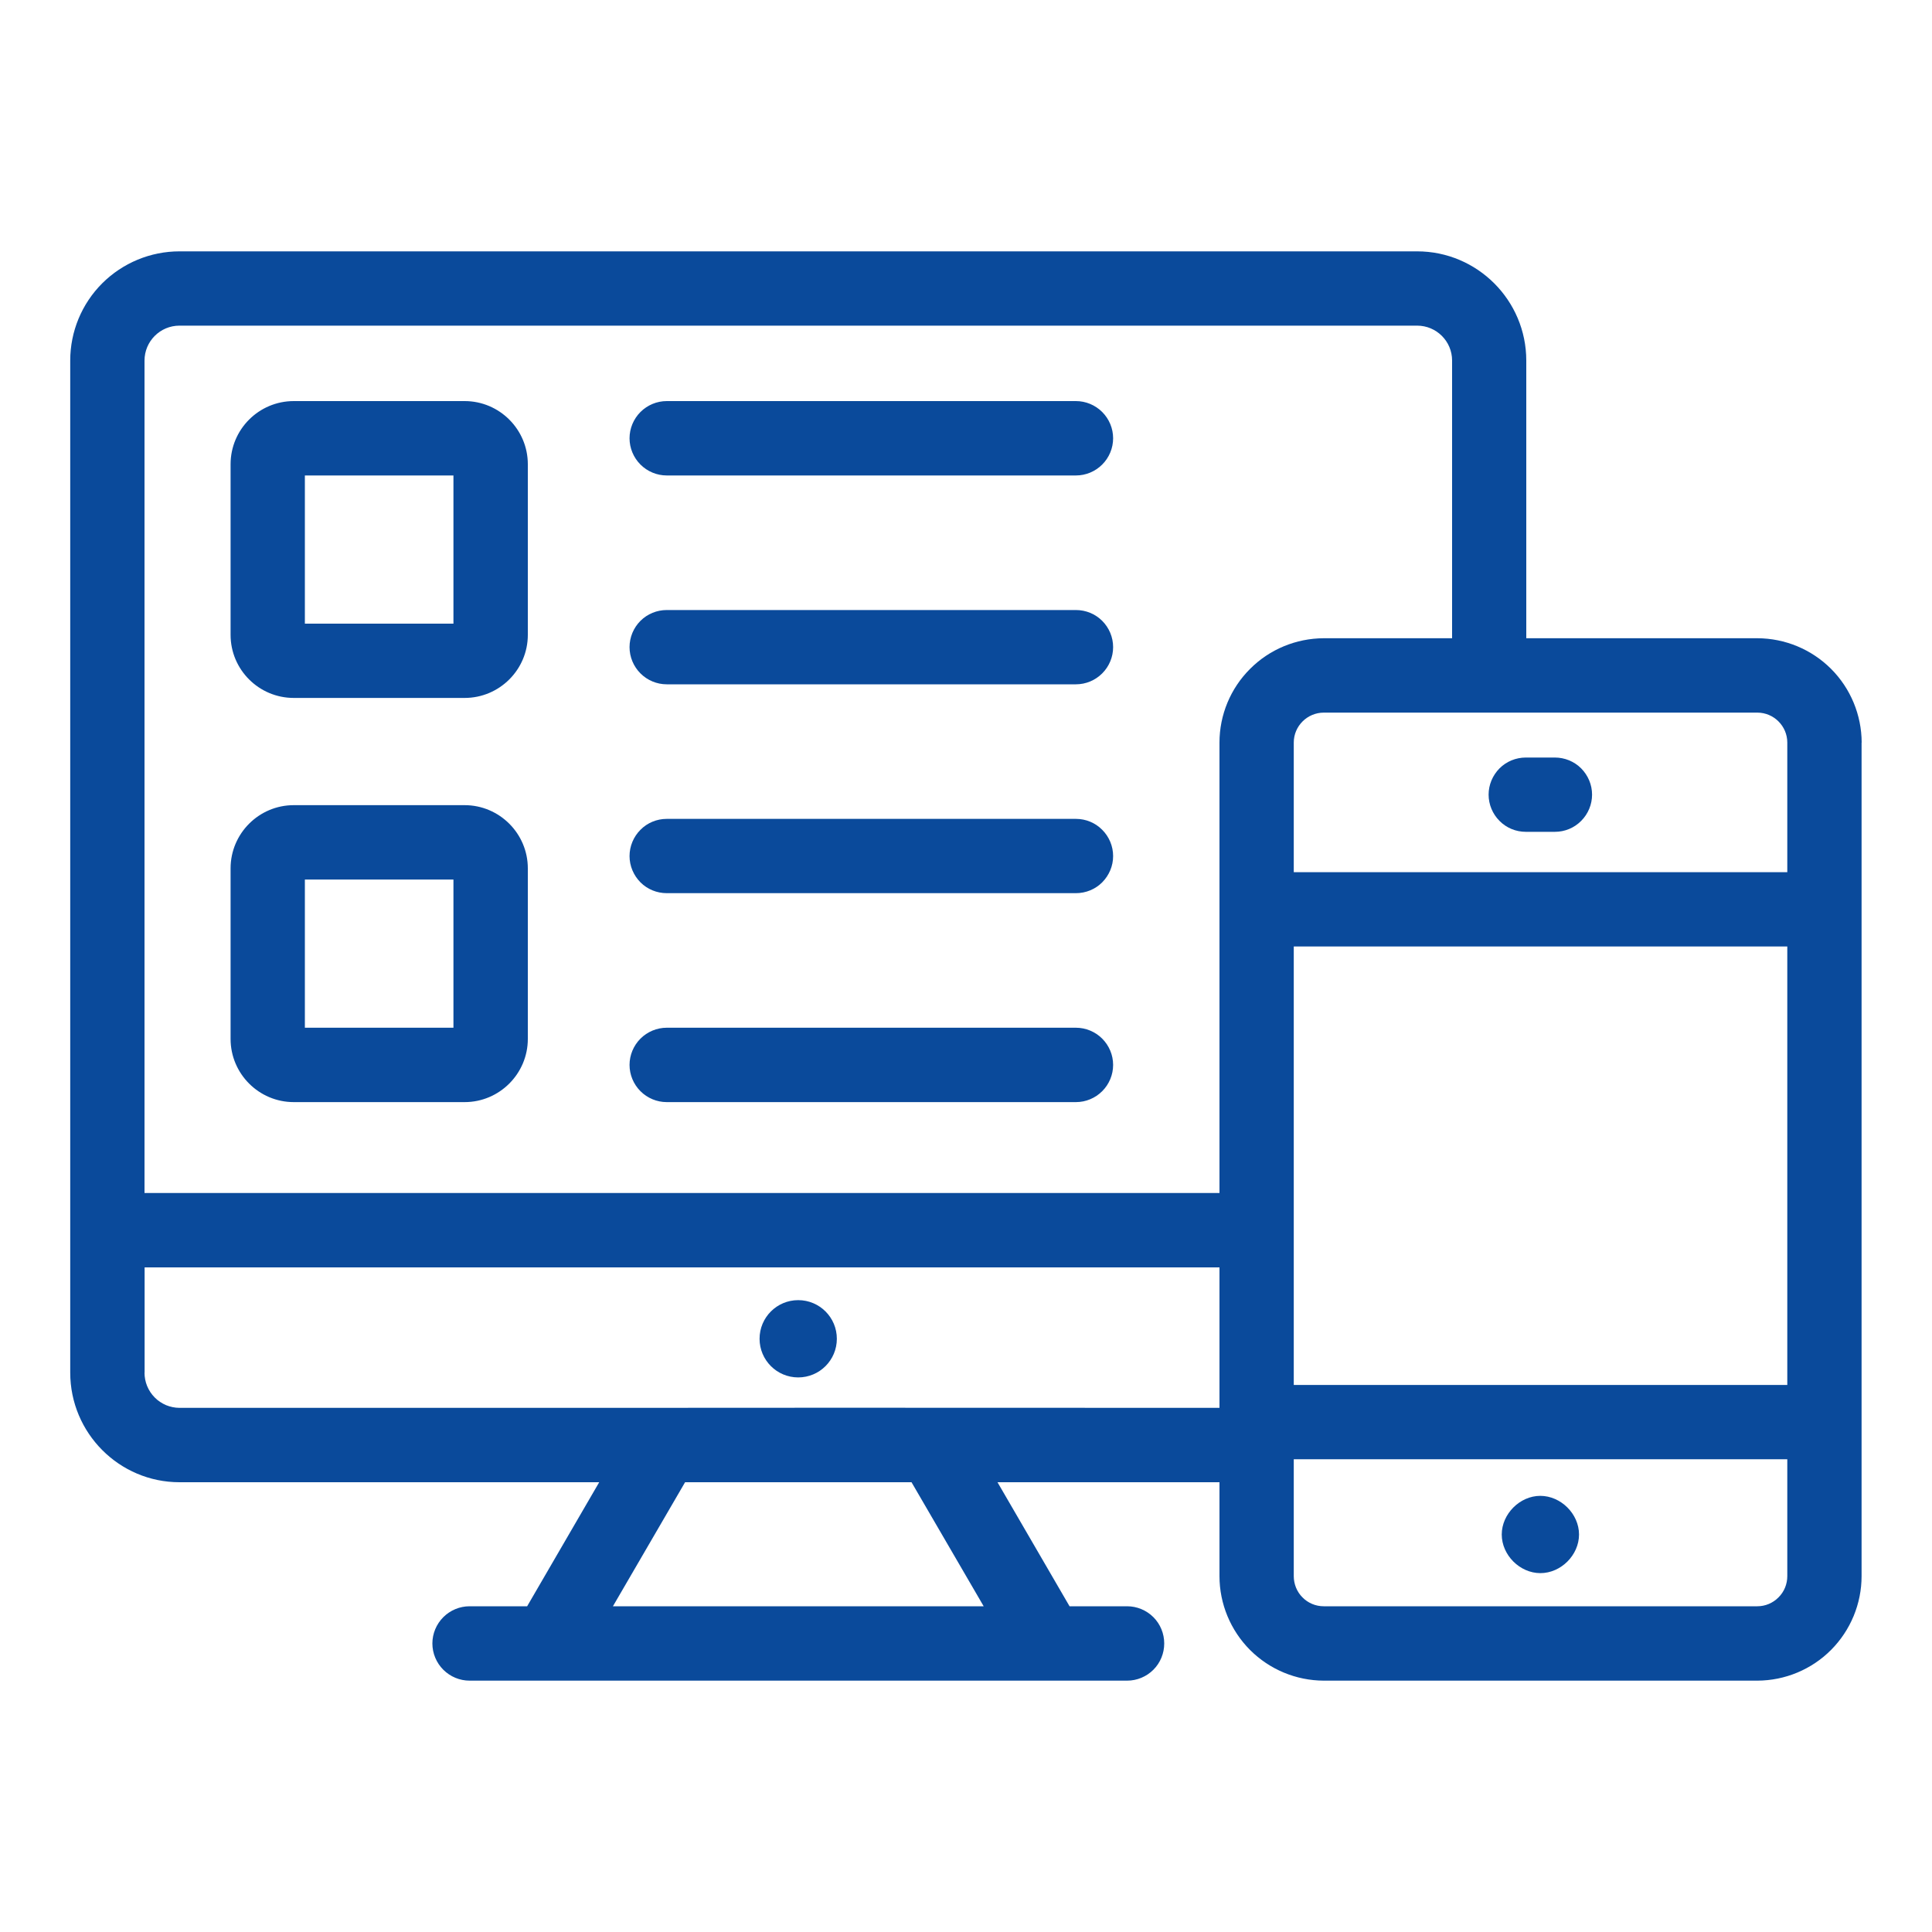
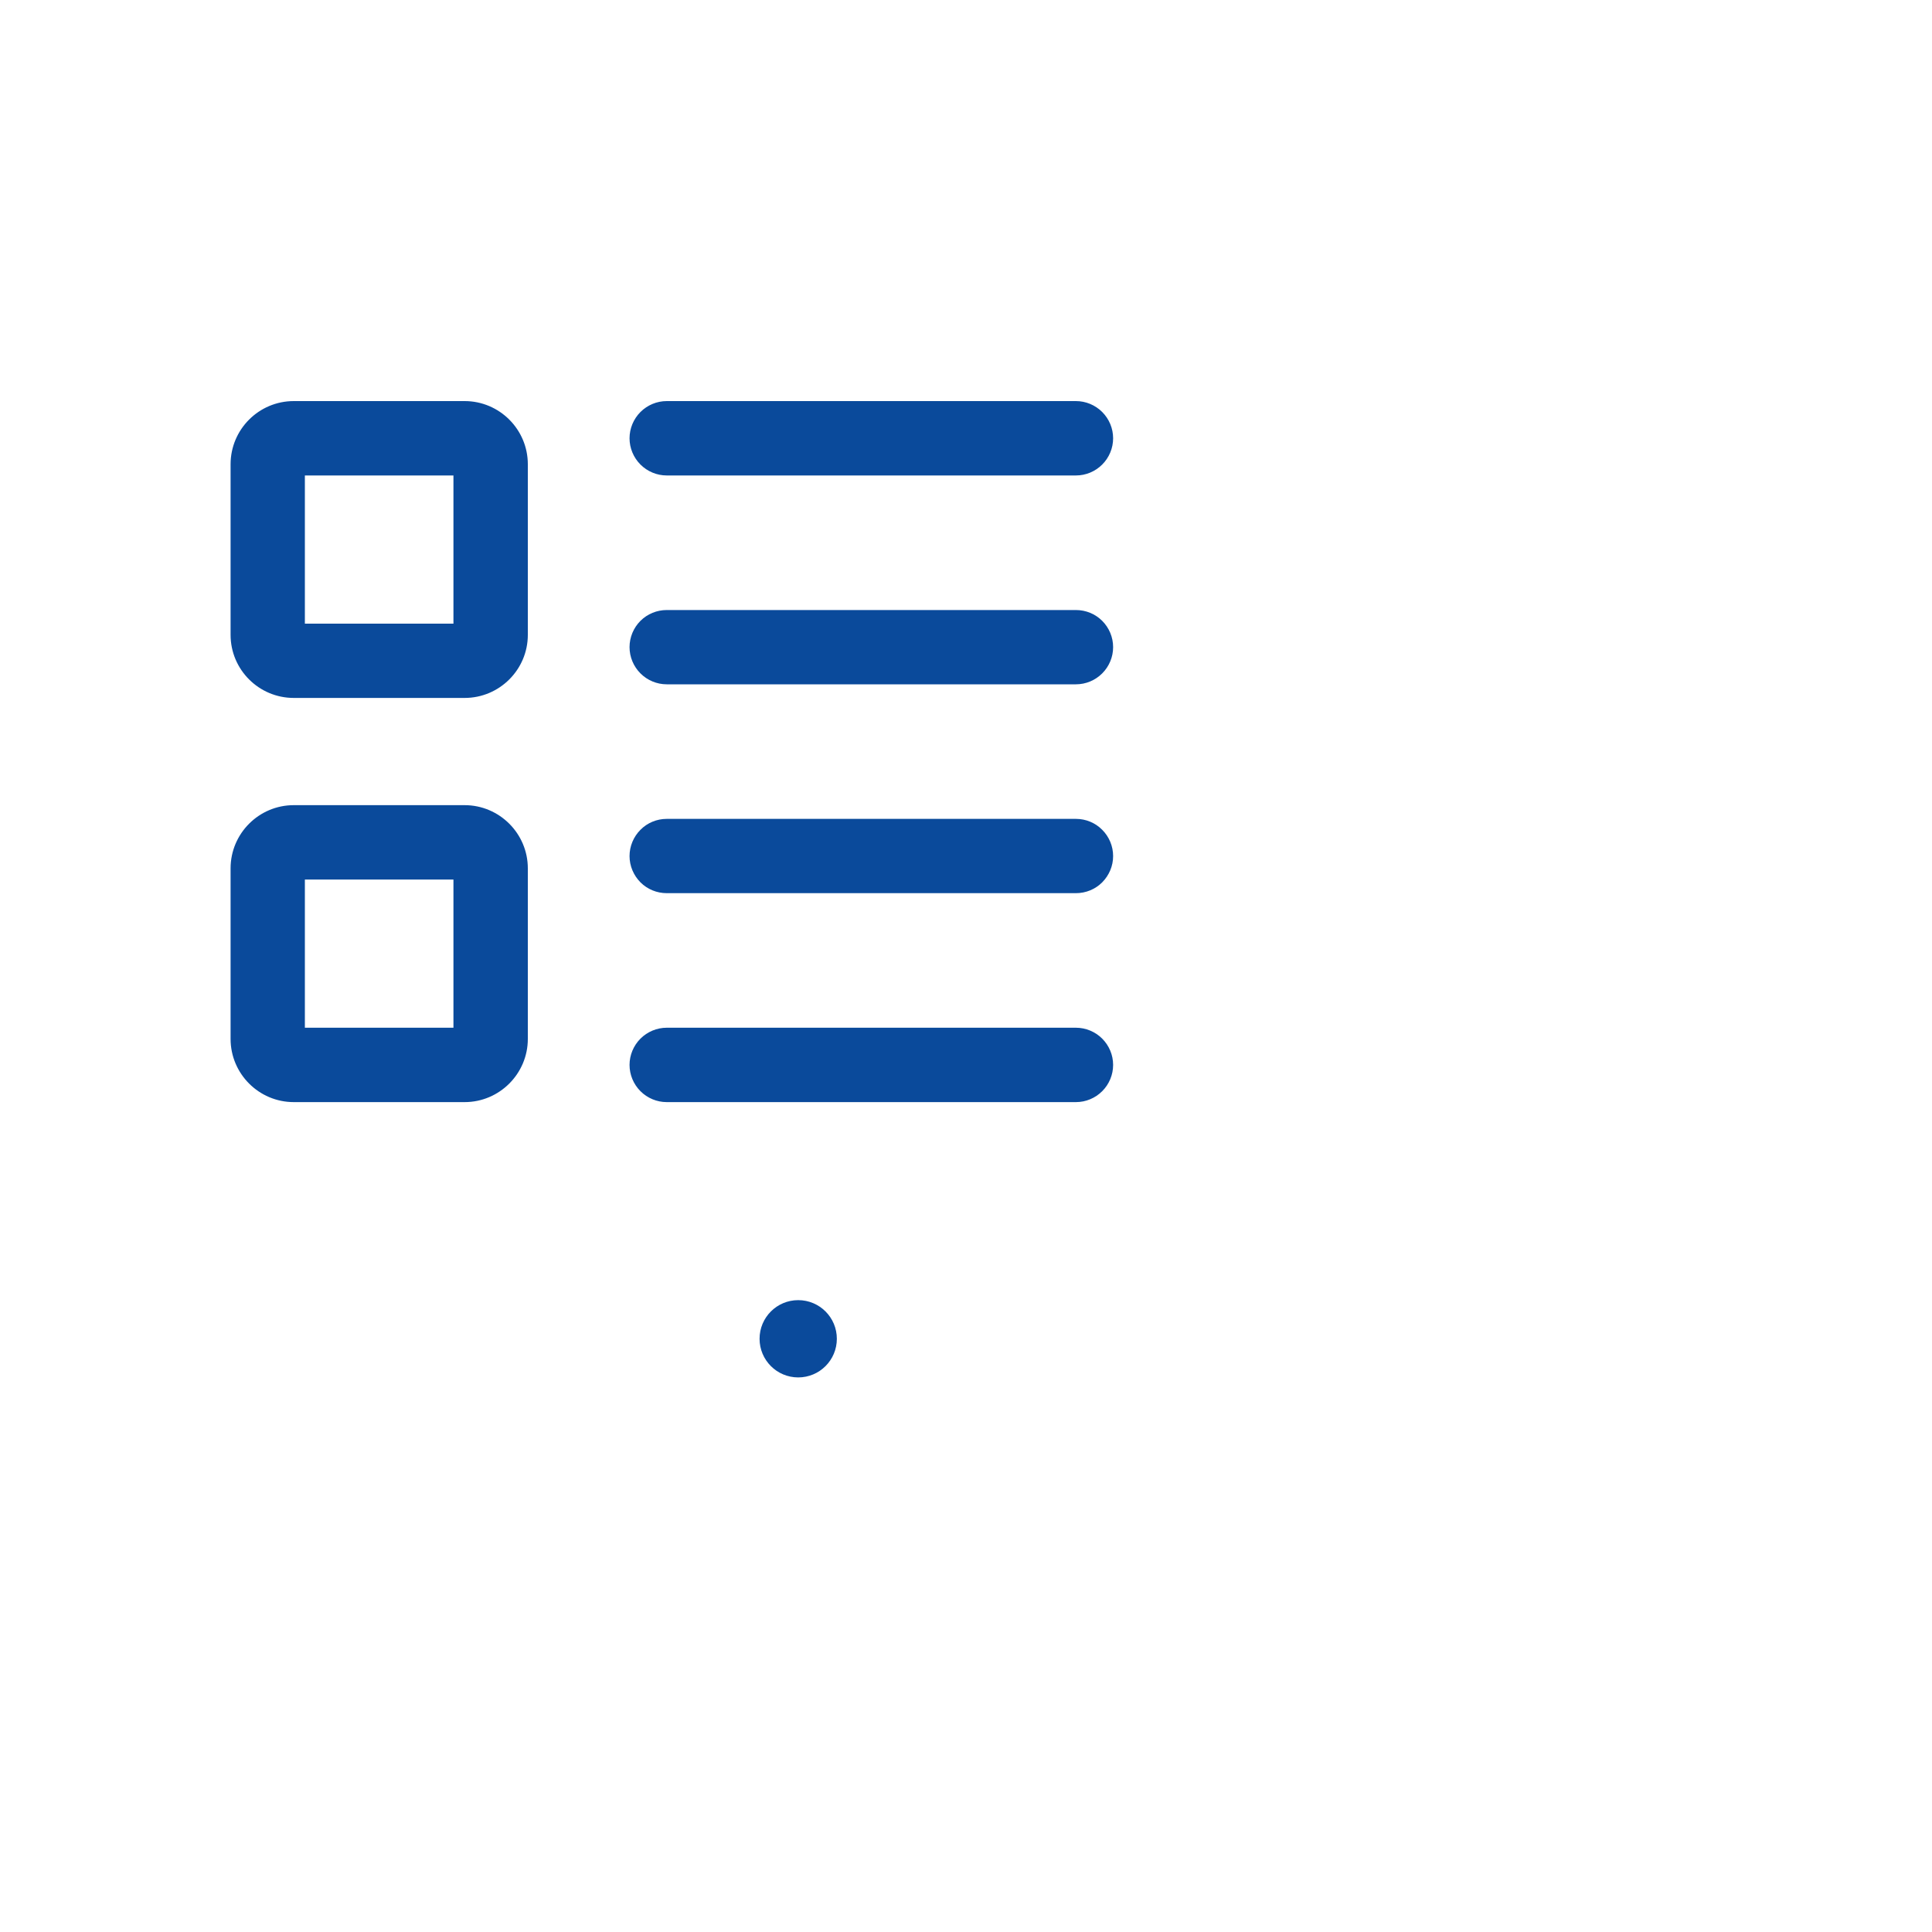
<svg xmlns="http://www.w3.org/2000/svg" width="20" height="20" viewBox="0 0 20 20" fill="none">
  <path d="M8.263 14.259C8.484 14.259 8.663 14.08 8.663 13.859C8.663 13.638 8.484 13.459 8.263 13.459C8.042 13.459 7.863 13.638 7.863 13.859C7.863 14.08 8.042 14.259 8.263 14.259Z" fill="#0A4A9B" />
-   <path d="M15.795 8.611H16.096C16.198 8.611 16.296 8.571 16.368 8.498C16.44 8.426 16.481 8.328 16.481 8.226C16.481 8.124 16.44 8.027 16.368 7.954C16.296 7.882 16.198 7.842 16.096 7.842H15.795C15.693 7.842 15.595 7.882 15.523 7.954C15.451 8.027 15.41 8.124 15.41 8.226C15.41 8.328 15.451 8.426 15.523 8.498C15.595 8.571 15.693 8.611 15.795 8.611ZM15.945 15.485C15.733 15.485 15.546 15.673 15.546 15.885C15.546 16.098 15.733 16.285 15.946 16.285C16.159 16.285 16.346 16.098 16.346 15.885C16.346 15.672 16.158 15.485 15.945 15.485Z" fill="#0A4A9B" />
-   <path d="M19.272 7.687C19.271 7.401 19.157 7.126 18.955 6.924C18.752 6.721 18.478 6.608 18.192 6.607H15.8V3.733C15.8 3.109 15.293 2.602 14.67 2.602H1.858C1.558 2.602 1.271 2.721 1.058 2.933C0.846 3.145 0.727 3.432 0.727 3.732V14.209C0.727 14.835 1.234 15.344 1.858 15.344H6.203L5.457 16.628H4.861C4.759 16.628 4.661 16.669 4.589 16.741C4.517 16.813 4.476 16.911 4.476 17.013C4.476 17.115 4.517 17.213 4.589 17.285C4.661 17.357 4.759 17.398 4.861 17.398H11.668C11.77 17.398 11.868 17.357 11.94 17.285C12.012 17.213 12.052 17.115 12.052 17.013C12.052 16.911 12.012 16.813 11.94 16.741C11.868 16.669 11.77 16.628 11.668 16.628H11.072L10.326 15.344H12.624V16.316C12.624 16.602 12.738 16.877 12.94 17.08C13.143 17.283 13.417 17.397 13.704 17.398H18.192C18.478 17.397 18.753 17.283 18.955 17.08C19.157 16.877 19.271 16.602 19.271 16.316V7.687H19.272ZM13.393 9.798H18.502V14.337H13.393V9.798ZM18.502 7.687V9.029H13.393V7.687C13.393 7.516 13.533 7.377 13.704 7.377H18.192C18.362 7.377 18.502 7.516 18.502 7.687H18.502ZM1.858 3.371H14.67C14.87 3.371 15.032 3.533 15.032 3.732V6.607H13.704C13.418 6.608 13.143 6.721 12.941 6.924C12.738 7.126 12.624 7.401 12.624 7.687V12.35H1.496V3.733C1.496 3.533 1.658 3.371 1.858 3.371ZM1.497 14.209V13.12H12.624V14.574C1.579 14.571 15.203 14.574 1.858 14.574C1.811 14.574 1.763 14.564 1.719 14.546C1.675 14.527 1.635 14.501 1.602 14.467C1.568 14.433 1.541 14.392 1.523 14.348C1.505 14.304 1.496 14.257 1.496 14.209L1.497 14.209ZM10.183 16.628H6.345L7.092 15.344H9.436L10.183 16.628ZM18.192 16.628H13.703C13.62 16.628 13.541 16.595 13.483 16.536C13.425 16.478 13.393 16.398 13.393 16.316V15.106H18.502V16.316C18.502 16.398 18.47 16.478 18.411 16.536C18.353 16.595 18.274 16.628 18.192 16.628Z" fill="#0A4A9B" />
  <path d="M3.041 7.225H4.81C5.17 7.225 5.464 6.932 5.464 6.572V4.806C5.464 4.445 5.17 4.152 4.81 4.152H3.041C2.68 4.152 2.387 4.445 2.387 4.806V6.572C2.387 6.932 2.68 7.225 3.041 7.225ZM3.156 4.922H4.694V6.456H3.156V4.922ZM3.041 11.409H4.81C5.17 11.409 5.464 11.115 5.464 10.755V8.989C5.464 8.629 5.17 8.335 4.81 8.335H3.041C2.68 8.335 2.387 8.629 2.387 8.989V10.755C2.387 11.115 2.68 11.409 3.041 11.409ZM3.156 9.105H4.694V10.639H3.156V9.105ZM6.902 4.922H11.138C11.24 4.922 11.338 4.881 11.41 4.809C11.482 4.737 11.523 4.639 11.523 4.537C11.523 4.435 11.482 4.337 11.41 4.265C11.338 4.193 11.24 4.152 11.138 4.152H6.902C6.8 4.152 6.702 4.193 6.63 4.265C6.558 4.337 6.517 4.435 6.517 4.537C6.517 4.639 6.558 4.737 6.63 4.809C6.702 4.881 6.8 4.922 6.902 4.922ZM6.902 7.084H11.138C11.24 7.084 11.338 7.043 11.41 6.971C11.482 6.899 11.523 6.801 11.523 6.699C11.523 6.597 11.482 6.499 11.41 6.427C11.338 6.355 11.24 6.315 11.138 6.315H6.902C6.8 6.315 6.702 6.355 6.63 6.427C6.558 6.499 6.517 6.597 6.517 6.699C6.517 6.801 6.558 6.899 6.63 6.971C6.702 7.043 6.8 7.084 6.902 7.084ZM6.902 9.246H11.138C11.24 9.246 11.338 9.206 11.41 9.134C11.482 9.061 11.523 8.964 11.523 8.862C11.523 8.76 11.482 8.662 11.41 8.59C11.338 8.517 11.24 8.477 11.138 8.477H6.902C6.8 8.477 6.702 8.517 6.63 8.59C6.558 8.662 6.517 8.76 6.517 8.862C6.517 8.964 6.558 9.061 6.63 9.134C6.702 9.206 6.8 9.246 6.902 9.246ZM6.902 11.409H11.138C11.24 11.409 11.338 11.368 11.41 11.296C11.482 11.224 11.523 11.126 11.523 11.024C11.523 10.922 11.482 10.824 11.41 10.752C11.338 10.68 11.24 10.639 11.138 10.639H6.902C6.8 10.639 6.702 10.68 6.63 10.752C6.558 10.824 6.517 10.922 6.517 11.024C6.517 11.126 6.558 11.224 6.63 11.296C6.702 11.368 6.8 11.409 6.902 11.409Z" fill="#0A4A9B" />
</svg>